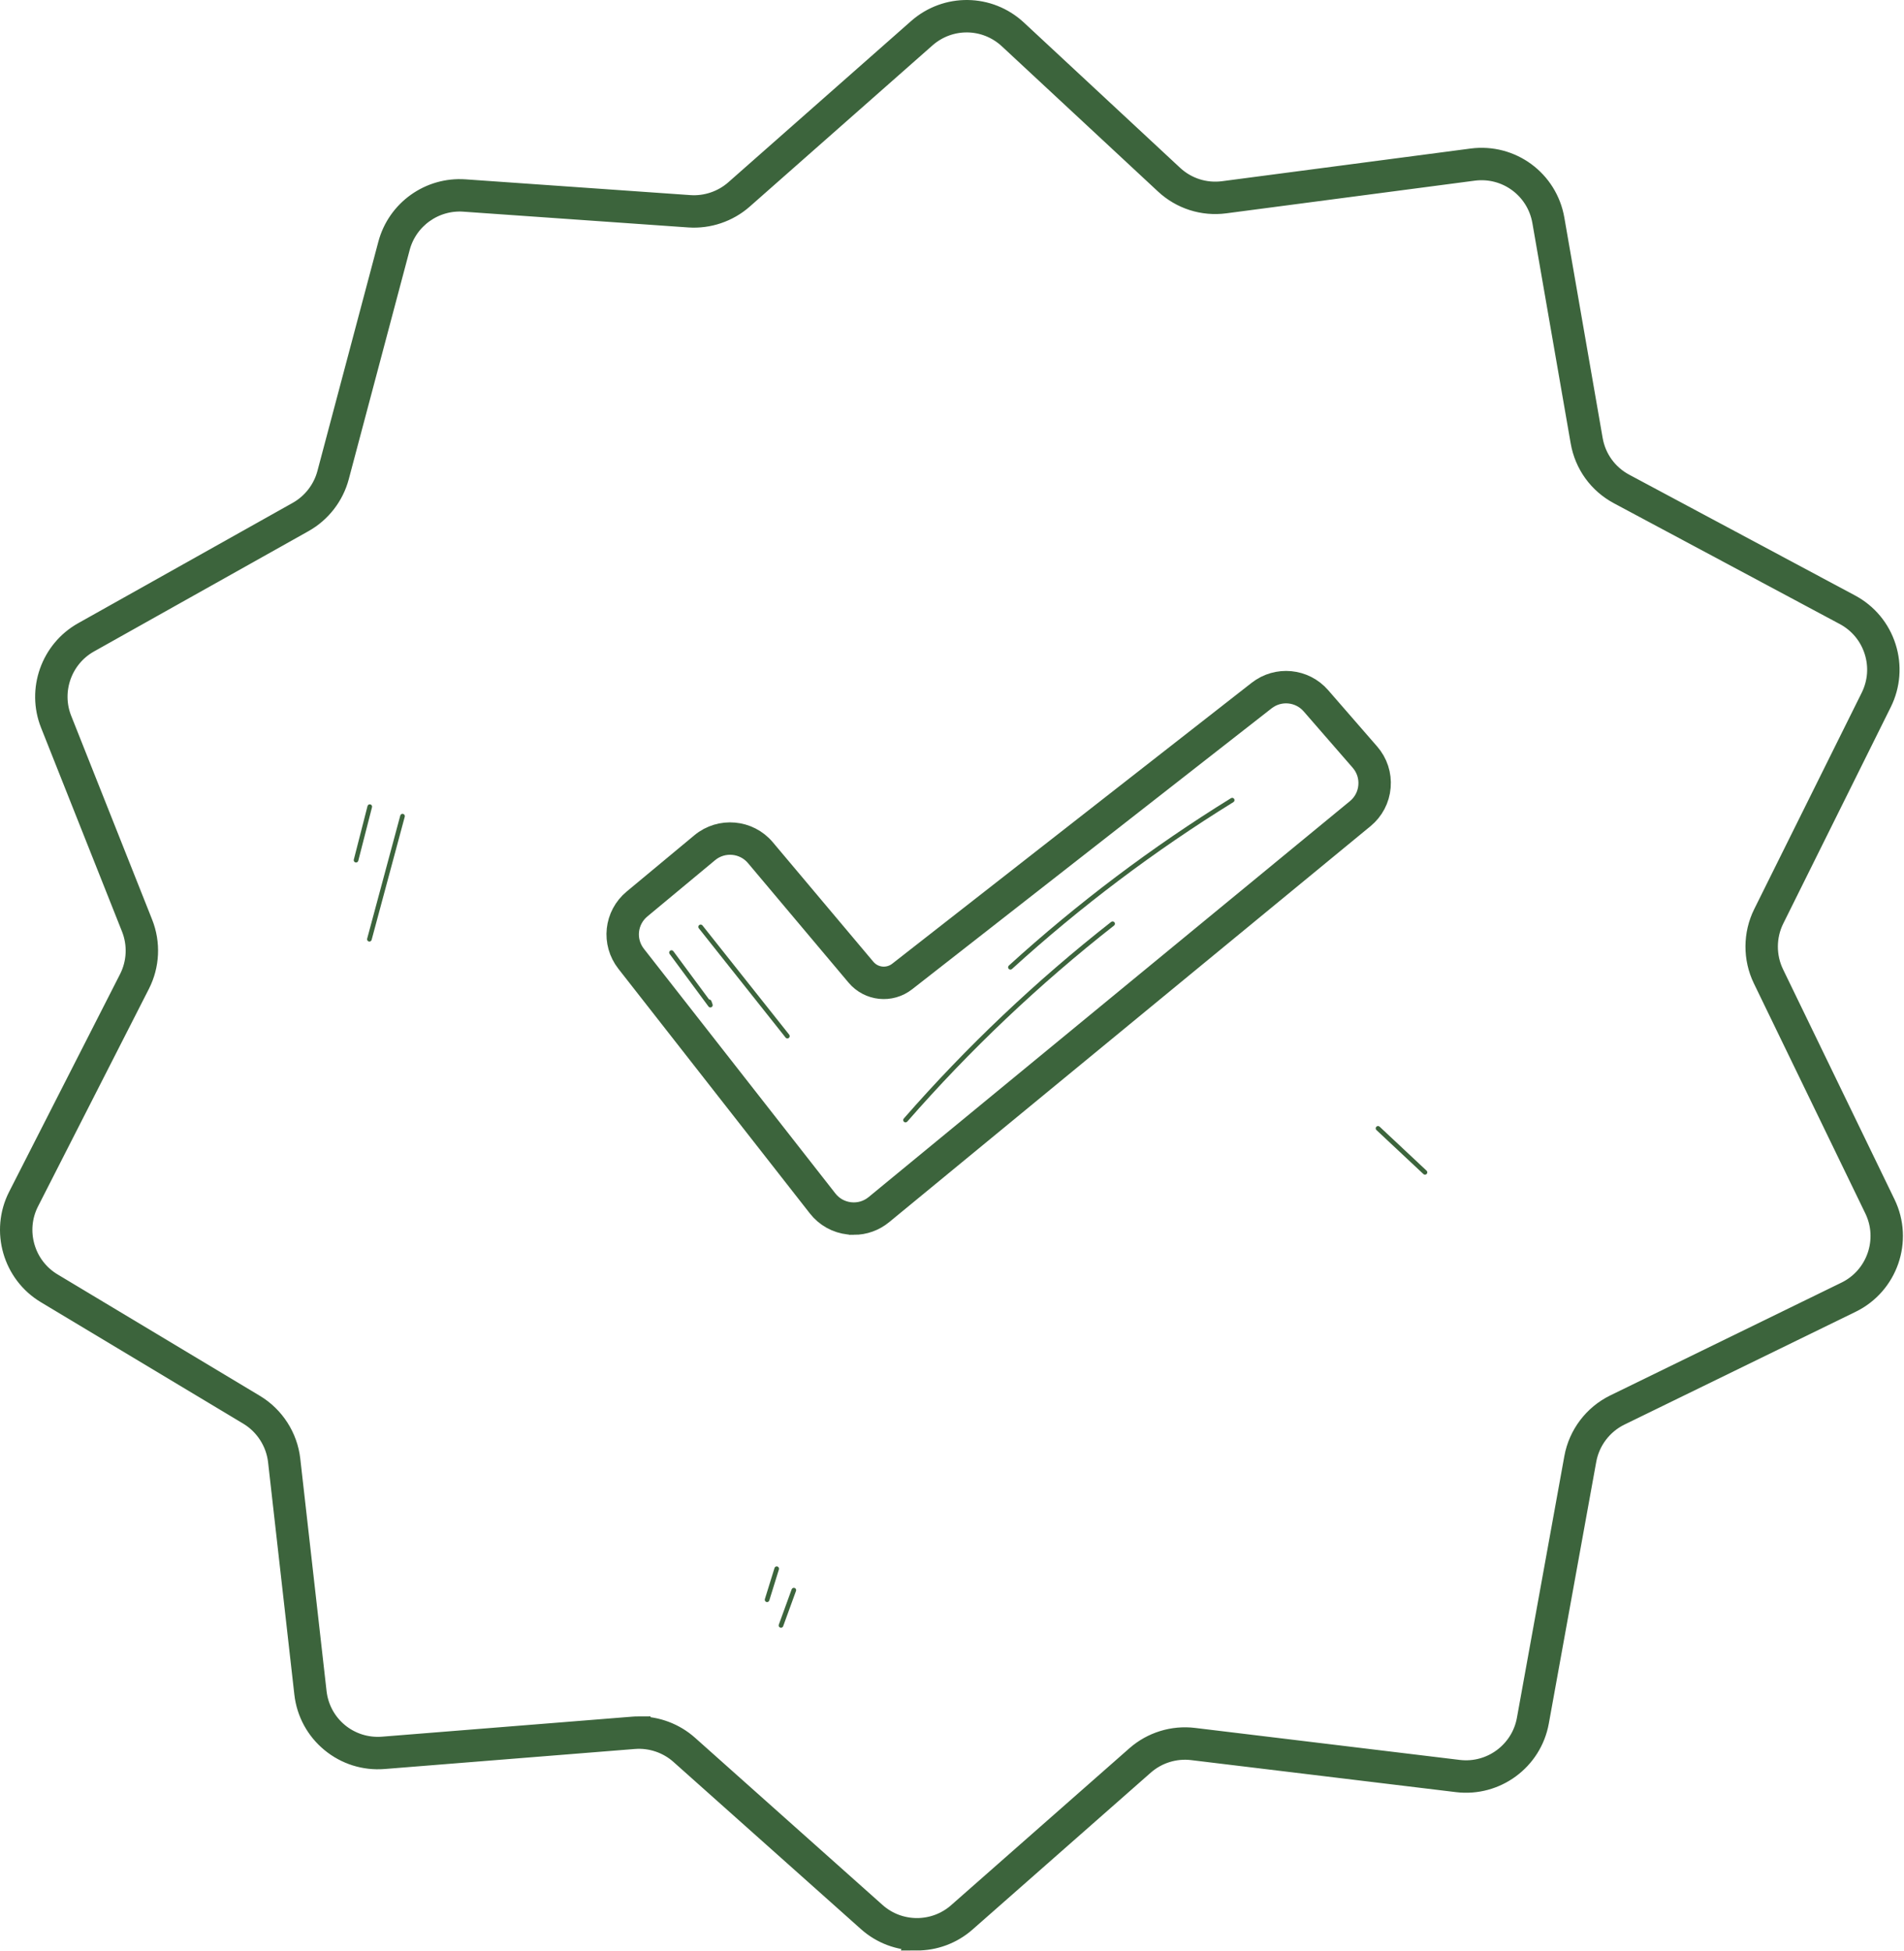
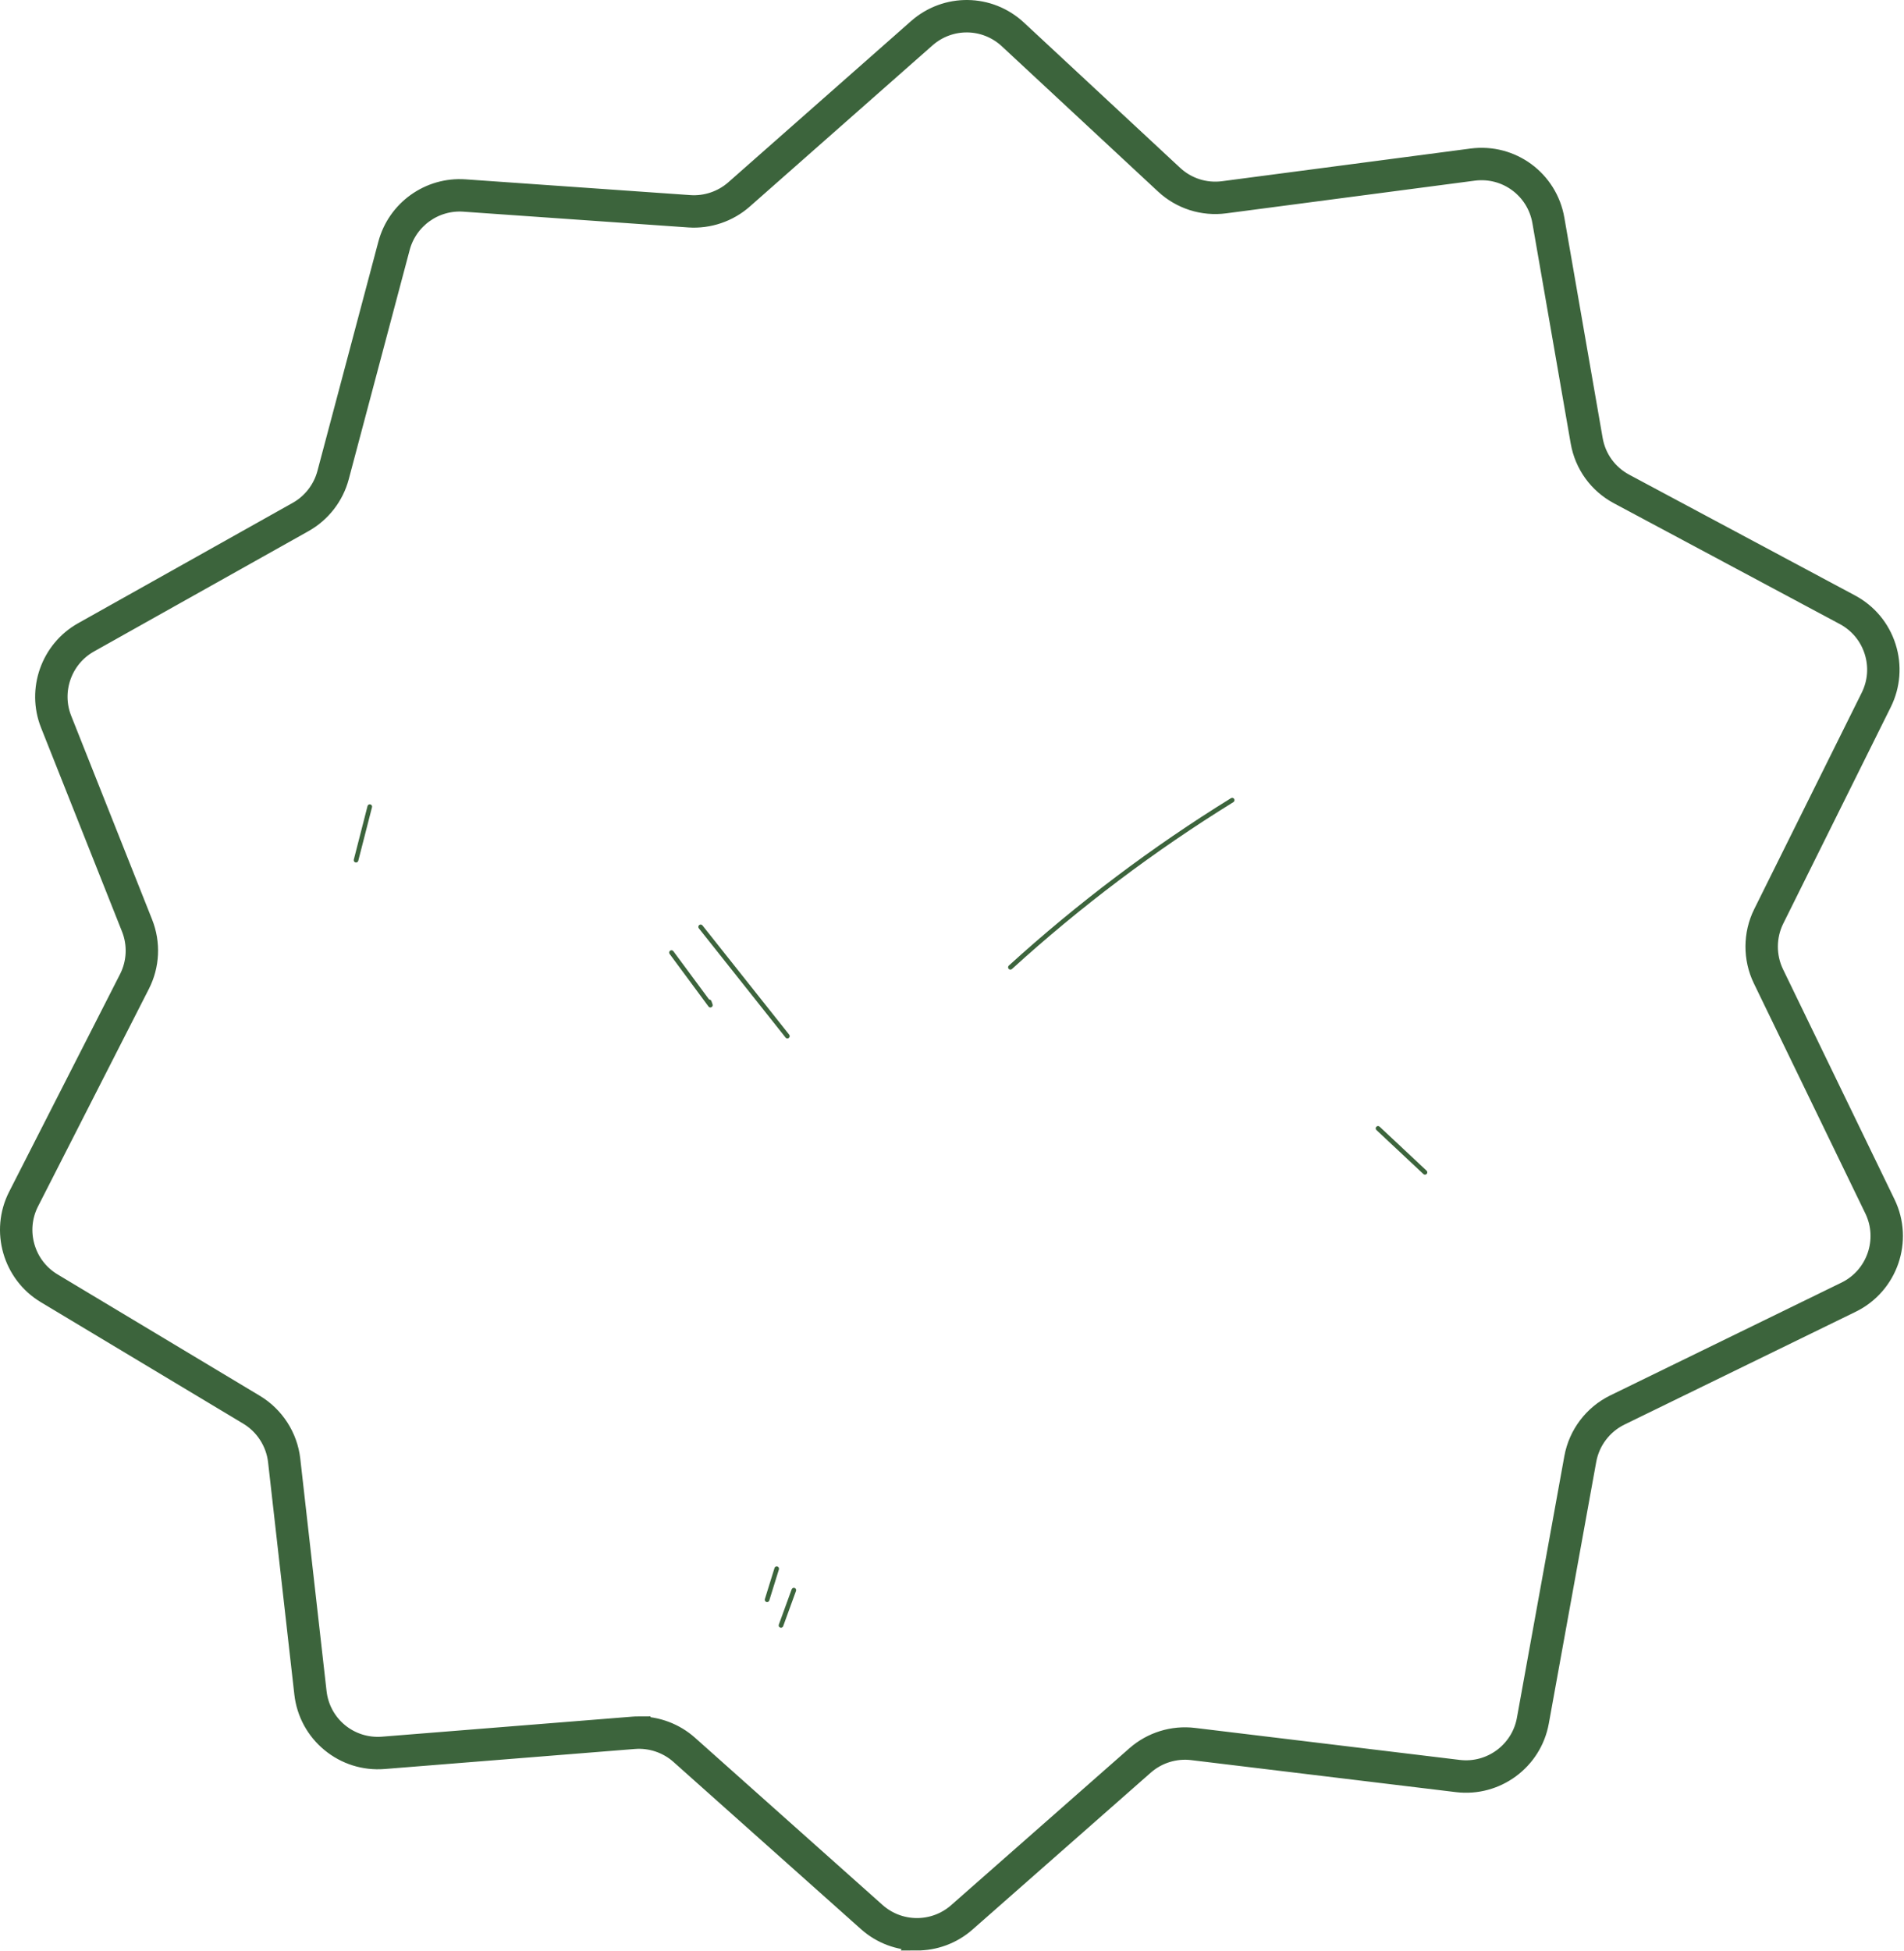
<svg xmlns="http://www.w3.org/2000/svg" width="1645" height="1685" viewBox="0 0 1645 1685" fill="none">
  <path d="M792.235 1674.68C777.305 1674.68 762.386 1669.39 750.526 1658.81L588.505 1514.37C577.415 1504.48 562.565 1499.49 547.755 1500.68L331.535 1517.98C315.235 1519.28 299.295 1514.27 286.675 1503.87C274.055 1493.47 266.085 1478.79 264.245 1462.54L241.545 1261.86C239.645 1245.05 229.845 1229.82 215.345 1221.11L40.395 1116.14C12.265 1099.26 1.895 1063.15 16.796 1033.92L112.615 845.97C119.755 831.96 120.525 815.55 114.715 800.94L44.766 624.86C33.215 595.8 45.086 562.34 72.356 547.04L257.805 443.04C270.615 435.85 280.135 423.59 283.905 409.39L336.555 211.31C344.265 182.31 371.575 162.79 401.515 164.88L595.855 178.5C610.365 179.51 624.935 174.58 635.845 164.96L793.725 25.74C817.995 4.34 854.175 4.81 877.875 26.85L1012.76 152.26C1024.74 163.4 1040.91 168.56 1057.12 166.43L1271.76 138.22C1305.19 133.83 1335.91 156.41 1341.69 189.63L1374.79 379.97C1377.69 396.67 1387.94 410.83 1402.88 418.83L1598.01 523.15C1612.47 530.88 1623.18 543.73 1628.17 559.34C1633.16 574.95 1631.89 591.64 1624.6 606.32L1531.7 793.32C1524.22 808.37 1524.14 826.38 1531.46 841.5L1627.82 1040.33C1642.86 1071.35 1629.88 1108.89 1598.89 1124.01L1399.1 1221.47C1383.51 1229.07 1372.36 1243.8 1369.27 1260.86L1328.28 1486.94C1322.37 1519.54 1291.98 1541.96 1259.08 1537.99L1030.33 1510.34C1014.88 1508.47 999.315 1513.3 987.635 1523.58L833.635 1659.1C821.805 1669.51 807.015 1674.71 792.225 1674.71L792.235 1674.68ZM552.035 1492.51C567.335 1492.51 582.335 1498.17 593.815 1508.4L755.836 1652.84C776.446 1671.22 807.625 1671.32 828.355 1653.07L982.355 1517.55C995.745 1505.77 1013.59 1500.24 1031.29 1502.38L1260.04 1530.03C1288.74 1533.5 1315.25 1513.94 1320.41 1485.5L1361.4 1259.42C1364.95 1239.86 1377.73 1222.98 1395.6 1214.26L1595.39 1116.8C1622.42 1103.61 1633.74 1070.87 1620.62 1043.8L1524.26 844.97C1515.86 827.64 1515.96 806.99 1524.53 789.74L1617.43 602.74C1623.79 589.93 1624.9 575.38 1620.54 561.76C1616.18 548.14 1606.84 536.93 1594.23 530.19L1399.1 425.87C1381.96 416.71 1370.22 400.47 1366.89 381.33L1333.79 190.99C1328.75 162.01 1301.96 142.31 1272.79 146.14L1058.15 174.35C1039.56 176.79 1021.03 170.87 1007.3 158.11L872.415 32.7C851.745 13.48 820.185 13.06 799.005 31.73L641.135 170.95C628.635 181.98 611.935 187.64 595.295 186.47L400.955 172.85C374.855 171.02 351.005 188.05 344.285 213.35L291.635 411.43C287.305 427.7 276.405 441.76 261.715 450L76.266 554C52.465 567.35 42.115 596.53 52.196 621.89L122.145 797.97C128.795 814.72 127.915 833.53 119.735 849.58L23.916 1037.53C10.915 1063.03 19.956 1094.53 44.495 1109.26L219.445 1214.23C236.075 1224.21 247.305 1241.67 249.485 1260.94L272.185 1461.62C275.515 1491.11 301.315 1512.35 330.885 1509.99L547.105 1492.69C548.745 1492.56 550.395 1492.49 552.035 1492.49V1492.51Z" fill="#3C643C" stroke="#3C643C" stroke-width="20" />
-   <path d="M737.715 1056.55C736.305 1056.55 734.885 1056.47 733.465 1056.32C723.155 1055.19 713.945 1050.07 707.555 1041.9L542.165 830.639C529.345 814.259 531.835 791.009 547.835 777.719L606.365 729.089C622.465 715.719 646.515 717.859 659.995 733.869L746.885 837.119C754.485 846.149 767.715 847.529 777.015 840.269L1087.59 597.609C1103.6 585.099 1126.59 587.309 1139.92 602.639L1182.27 651.319C1189.1 659.169 1192.38 669.199 1191.52 679.569C1190.65 689.939 1185.75 699.279 1177.72 705.889L969.805 876.874L761.895 1047.86C754.985 1053.54 746.535 1056.56 737.725 1056.56L737.715 1056.55ZM548.465 825.709L713.855 1036.97C718.915 1043.43 726.185 1047.48 734.335 1048.37C742.495 1049.26 750.465 1046.89 756.805 1041.68L1172.63 699.709C1178.98 694.489 1182.86 687.099 1183.54 678.899C1184.22 670.709 1181.63 662.779 1176.23 656.569L1133.88 607.889C1123.34 595.769 1105.17 594.029 1092.51 603.909L781.935 846.569C769.225 856.499 751.145 854.609 740.755 842.269L653.865 739.019C643.215 726.359 624.195 724.659 611.465 735.239L552.935 783.869C540.285 794.379 538.315 812.759 548.455 825.699L548.465 825.709Z" fill="#3C643C" stroke="#3C643C" stroke-width="20" />
  <path d="M307.614 744.973C307.454 744.973 307.284 744.953 307.114 744.913C306.044 744.643 305.394 743.553 305.674 742.483L317.534 696.213C317.804 695.143 318.894 694.503 319.964 694.773C321.034 695.043 321.684 696.133 321.404 697.203L309.544 743.473C309.314 744.373 308.504 744.973 307.604 744.973H307.614Z" fill="#3C643C" />
-   <path d="M319.145 813.262C318.975 813.262 318.795 813.242 318.625 813.192C317.555 812.902 316.925 811.812 317.215 810.742L345.835 704.402C346.125 703.332 347.225 702.702 348.285 702.992C349.355 703.282 349.985 704.372 349.695 705.442L321.075 811.782C320.835 812.672 320.025 813.262 319.145 813.262Z" fill="#3C643C" />
  <path d="M1231.15 1014.6C1230.66 1014.6 1230.17 1014.42 1229.78 1014.06L1189.19 976.051C1188.38 975.301 1188.34 974.031 1189.1 973.221C1189.86 972.411 1191.12 972.371 1191.93 973.131L1232.52 1011.14C1233.33 1011.89 1233.37 1013.16 1232.61 1013.97C1232.22 1014.39 1231.68 1014.6 1231.15 1014.6Z" fill="#3C643C" />
  <path d="M662.736 1383.76C662.536 1383.76 662.336 1383.73 662.146 1383.67C661.086 1383.34 660.506 1382.22 660.826 1381.17L669.146 1354.36C669.476 1353.31 670.596 1352.72 671.646 1353.04C672.706 1353.37 673.286 1354.49 672.966 1355.54L664.646 1382.35C664.376 1383.21 663.586 1383.76 662.736 1383.76Z" fill="#3C643C" />
  <path d="M674.748 1405.95C674.518 1405.95 674.288 1405.91 674.068 1405.83C673.028 1405.45 672.498 1404.31 672.868 1403.27L683.968 1372.76C684.348 1371.72 685.488 1371.19 686.528 1371.56C687.568 1371.94 688.098 1373.08 687.728 1374.12L676.628 1404.63C676.328 1405.44 675.568 1405.95 674.748 1405.95Z" fill="#3C643C" />
  <path d="M613.734 870.161C613.114 870.161 612.514 869.871 612.124 869.351L578.534 823.951C577.874 823.061 578.064 821.811 578.954 821.151C579.844 820.491 581.094 820.681 581.754 821.571L612.644 863.311C613.504 863.271 614.324 863.791 614.624 864.641L615.634 867.491C615.964 868.421 615.564 869.461 614.684 869.921C614.384 870.081 614.064 870.151 613.744 870.151L613.734 870.161Z" fill="#3C643C" />
  <path d="M680.287 896.939C679.697 896.939 679.117 896.679 678.717 896.179L603.767 801.799C603.077 800.939 603.227 799.679 604.087 798.989C604.947 798.299 606.207 798.449 606.897 799.309L681.847 893.689C682.537 894.549 682.387 895.809 681.527 896.499C681.157 896.789 680.717 896.929 680.287 896.929V896.939Z" fill="#3C643C" />
-   <path d="M782.327 969.449C781.857 969.449 781.387 969.289 781.017 968.959C780.187 968.229 780.097 966.969 780.827 966.139C834.967 904.179 895.267 847.029 960.037 796.269C960.907 795.589 962.167 795.739 962.847 796.609C963.527 797.479 963.377 798.739 962.507 799.419C897.937 850.019 837.827 906.999 783.847 968.769C783.447 969.219 782.897 969.449 782.337 969.449H782.327Z" fill="#3C643C" />
  <path d="M872.967 837.478C872.427 837.478 871.877 837.258 871.487 836.828C870.747 836.008 870.807 834.748 871.617 833.998C930.837 780.118 995.407 731.478 1063.53 689.408C1064.47 688.828 1065.7 689.118 1066.28 690.058C1066.86 690.998 1066.57 692.228 1065.63 692.808C997.717 734.748 933.347 783.248 874.307 836.958C873.927 837.308 873.447 837.478 872.957 837.478H872.967Z" fill="#3C643C" />
</svg>